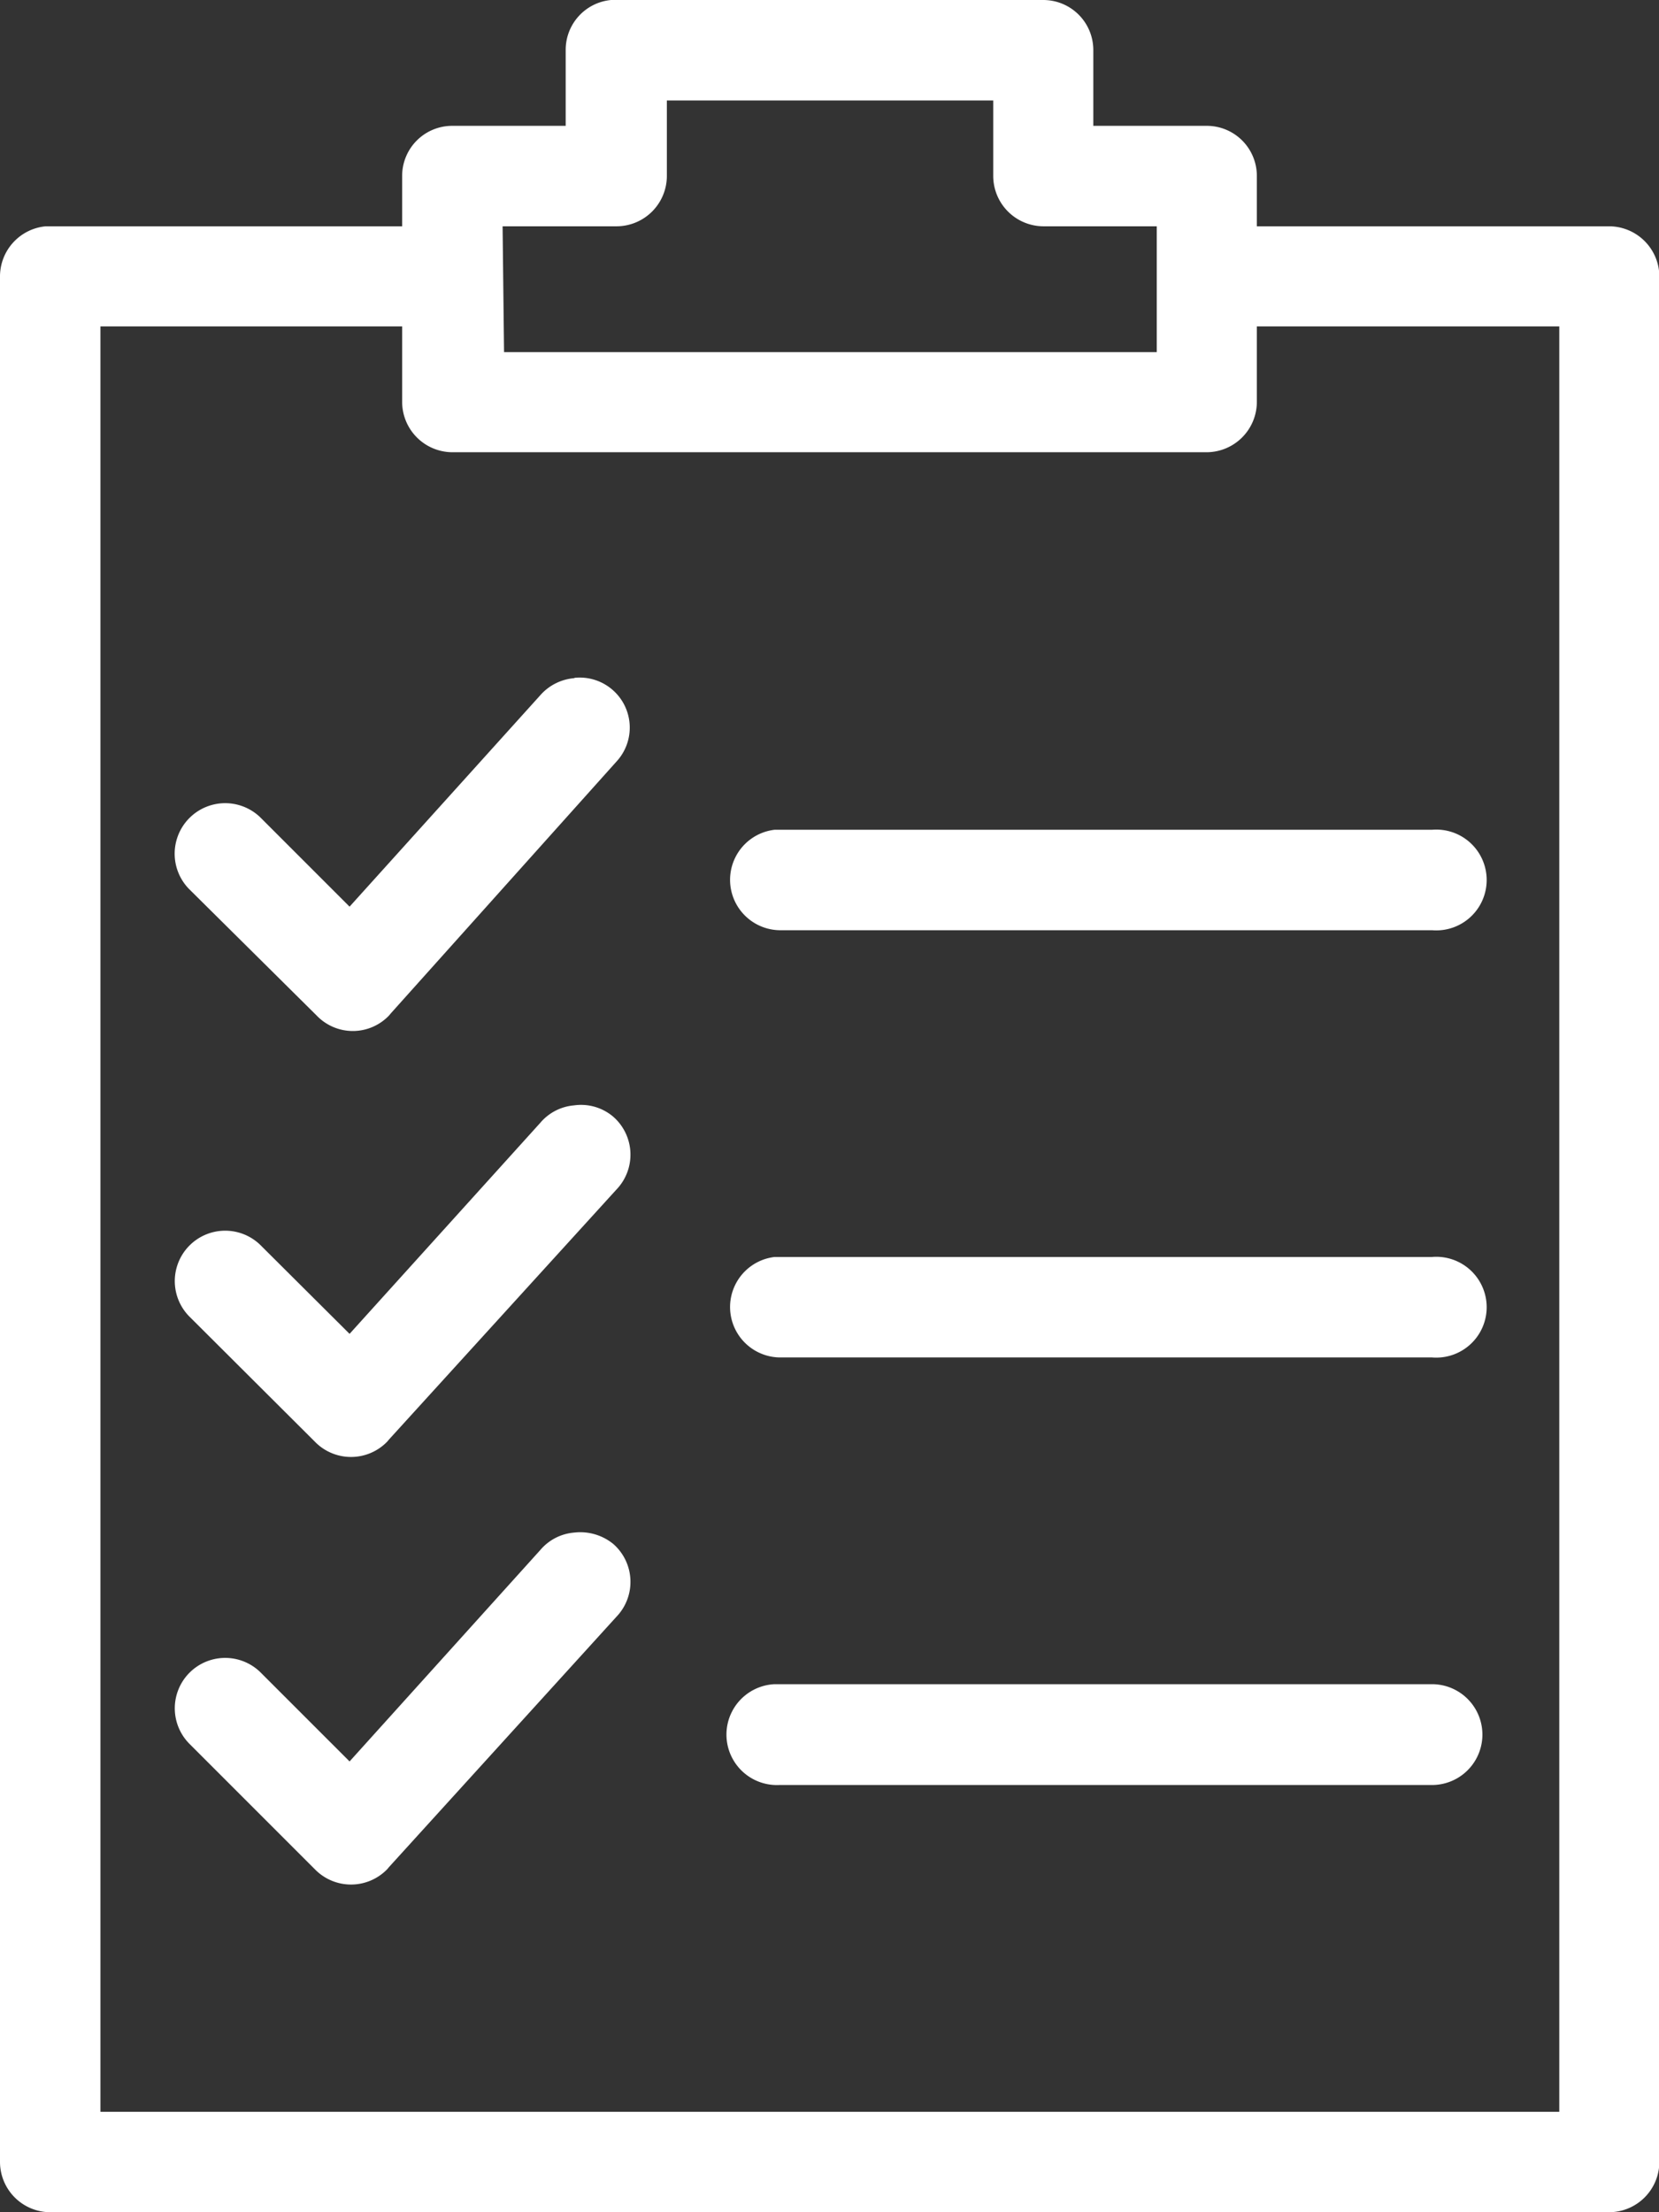
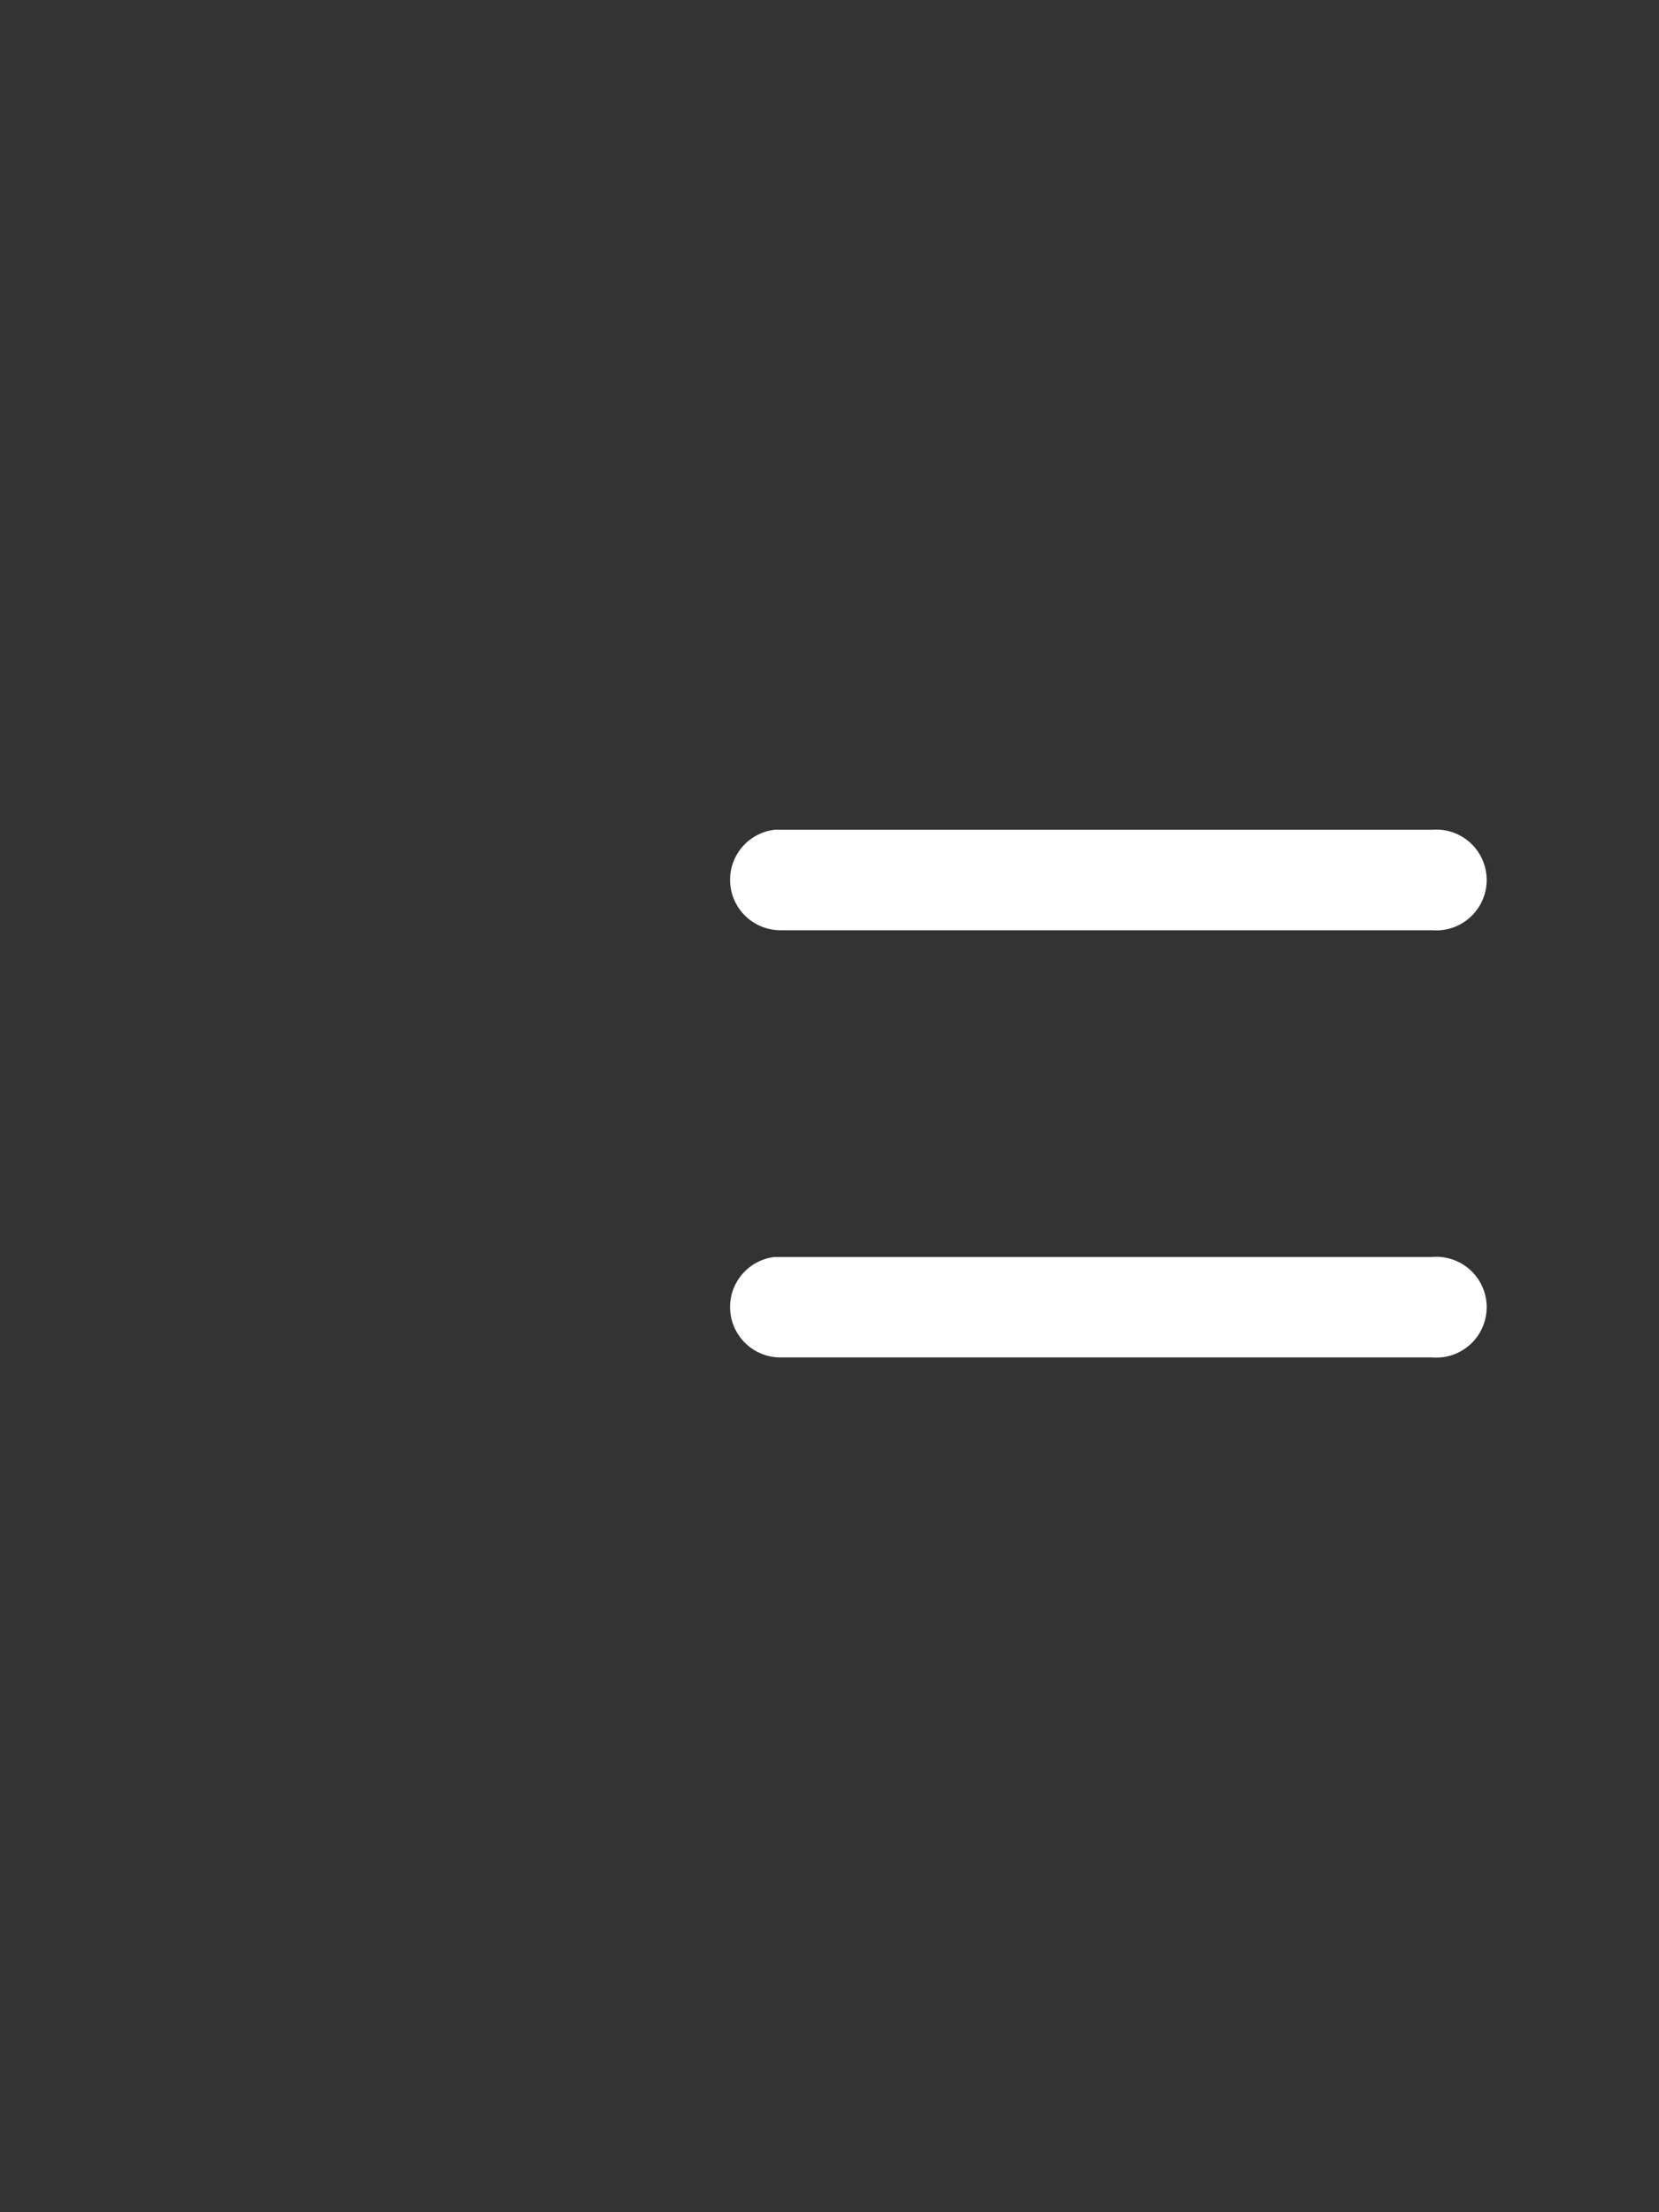
<svg xmlns="http://www.w3.org/2000/svg" id="Layer_1" data-name="Layer 1" width="45.75" height="61" viewBox="0 0 45.75 61">
  <rect x="0" y="0" width="45.75" height="61" fill="#333333" stroke="none" />
  <defs>
    <style>.cls-1{fill:#fff;}</style>
  </defs>
  <title>clipboard</title>
-   <path class="cls-1" d="M15.83,30.48a1.37,1.37,0,0,0-.93.48L9.64,36.78,7.21,34.36a1.38,1.38,0,1,0-2,1.93l0,0,3.47,3.46a1.39,1.39,0,0,0,2,0l.05-.06L17,32.8a1.39,1.39,0,0,0-.08-2A1.37,1.37,0,0,0,15.83,30.48Z" />
-   <path class="cls-1" d="M15.83,42.26a1.37,1.37,0,0,0-.93.48L9.64,48.57,7.21,46.14a1.38,1.38,0,1,0-2,1.93l0,0,3.47,3.47a1.39,1.39,0,0,0,2,0l.05-.06L17,44.58a1.39,1.39,0,0,0-.08-2A1.44,1.44,0,0,0,15.83,42.26Z" />
-   <path class="cls-1" d="M15.83,18.7a1.4,1.4,0,0,0-.93.47L9.64,25,7.21,22.57a1.39,1.39,0,0,0-2,1.94l0,0L8.73,28a1.38,1.38,0,0,0,2,0l.05-.06L17,21a1.38,1.38,0,0,0-1.15-2.31Z" />
-   <path class="cls-1" d="M44.36,6.24h-9.7V4.85a1.38,1.38,0,0,0-1.39-1.38H30.15V1.39A1.38,1.38,0,0,0,28.77,0H16.85A1.38,1.38,0,0,0,15.6,1.39V3.47H12.48a1.38,1.38,0,0,0-1.39,1.38V6.24H1.26A1.39,1.39,0,0,0,0,7.63v52A1.39,1.39,0,0,0,1.37,61h43a1.39,1.39,0,0,0,1.39-1.39v-52A1.39,1.39,0,0,0,44.36,6.24Zm-30.5,0H17a1.39,1.39,0,0,0,1.39-1.39V2.77h9V4.85a1.39,1.39,0,0,0,1.39,1.39h3.12V9.71h-18ZM43,58.23H2.77V9h8.32v2.08a1.39,1.39,0,0,0,1.39,1.39H33.27a1.39,1.39,0,0,0,1.39-1.39V9H43Z" />
  <path class="cls-1" d="M21.49,22.88h-.13a1.39,1.39,0,0,0,.13,2.77h18a1.39,1.39,0,1,0,0-2.77H21.49Z" />
  <path class="cls-1" d="M39.55,34.66H21.36a1.39,1.39,0,0,0,.13,2.77h18a1.39,1.39,0,1,0,0-2.77Z" />
-   <path class="cls-1" d="M39.55,46.44H21.36a1.39,1.39,0,0,0,.13,2.78h18a1.39,1.39,0,1,0,0-2.78Z" />
</svg>